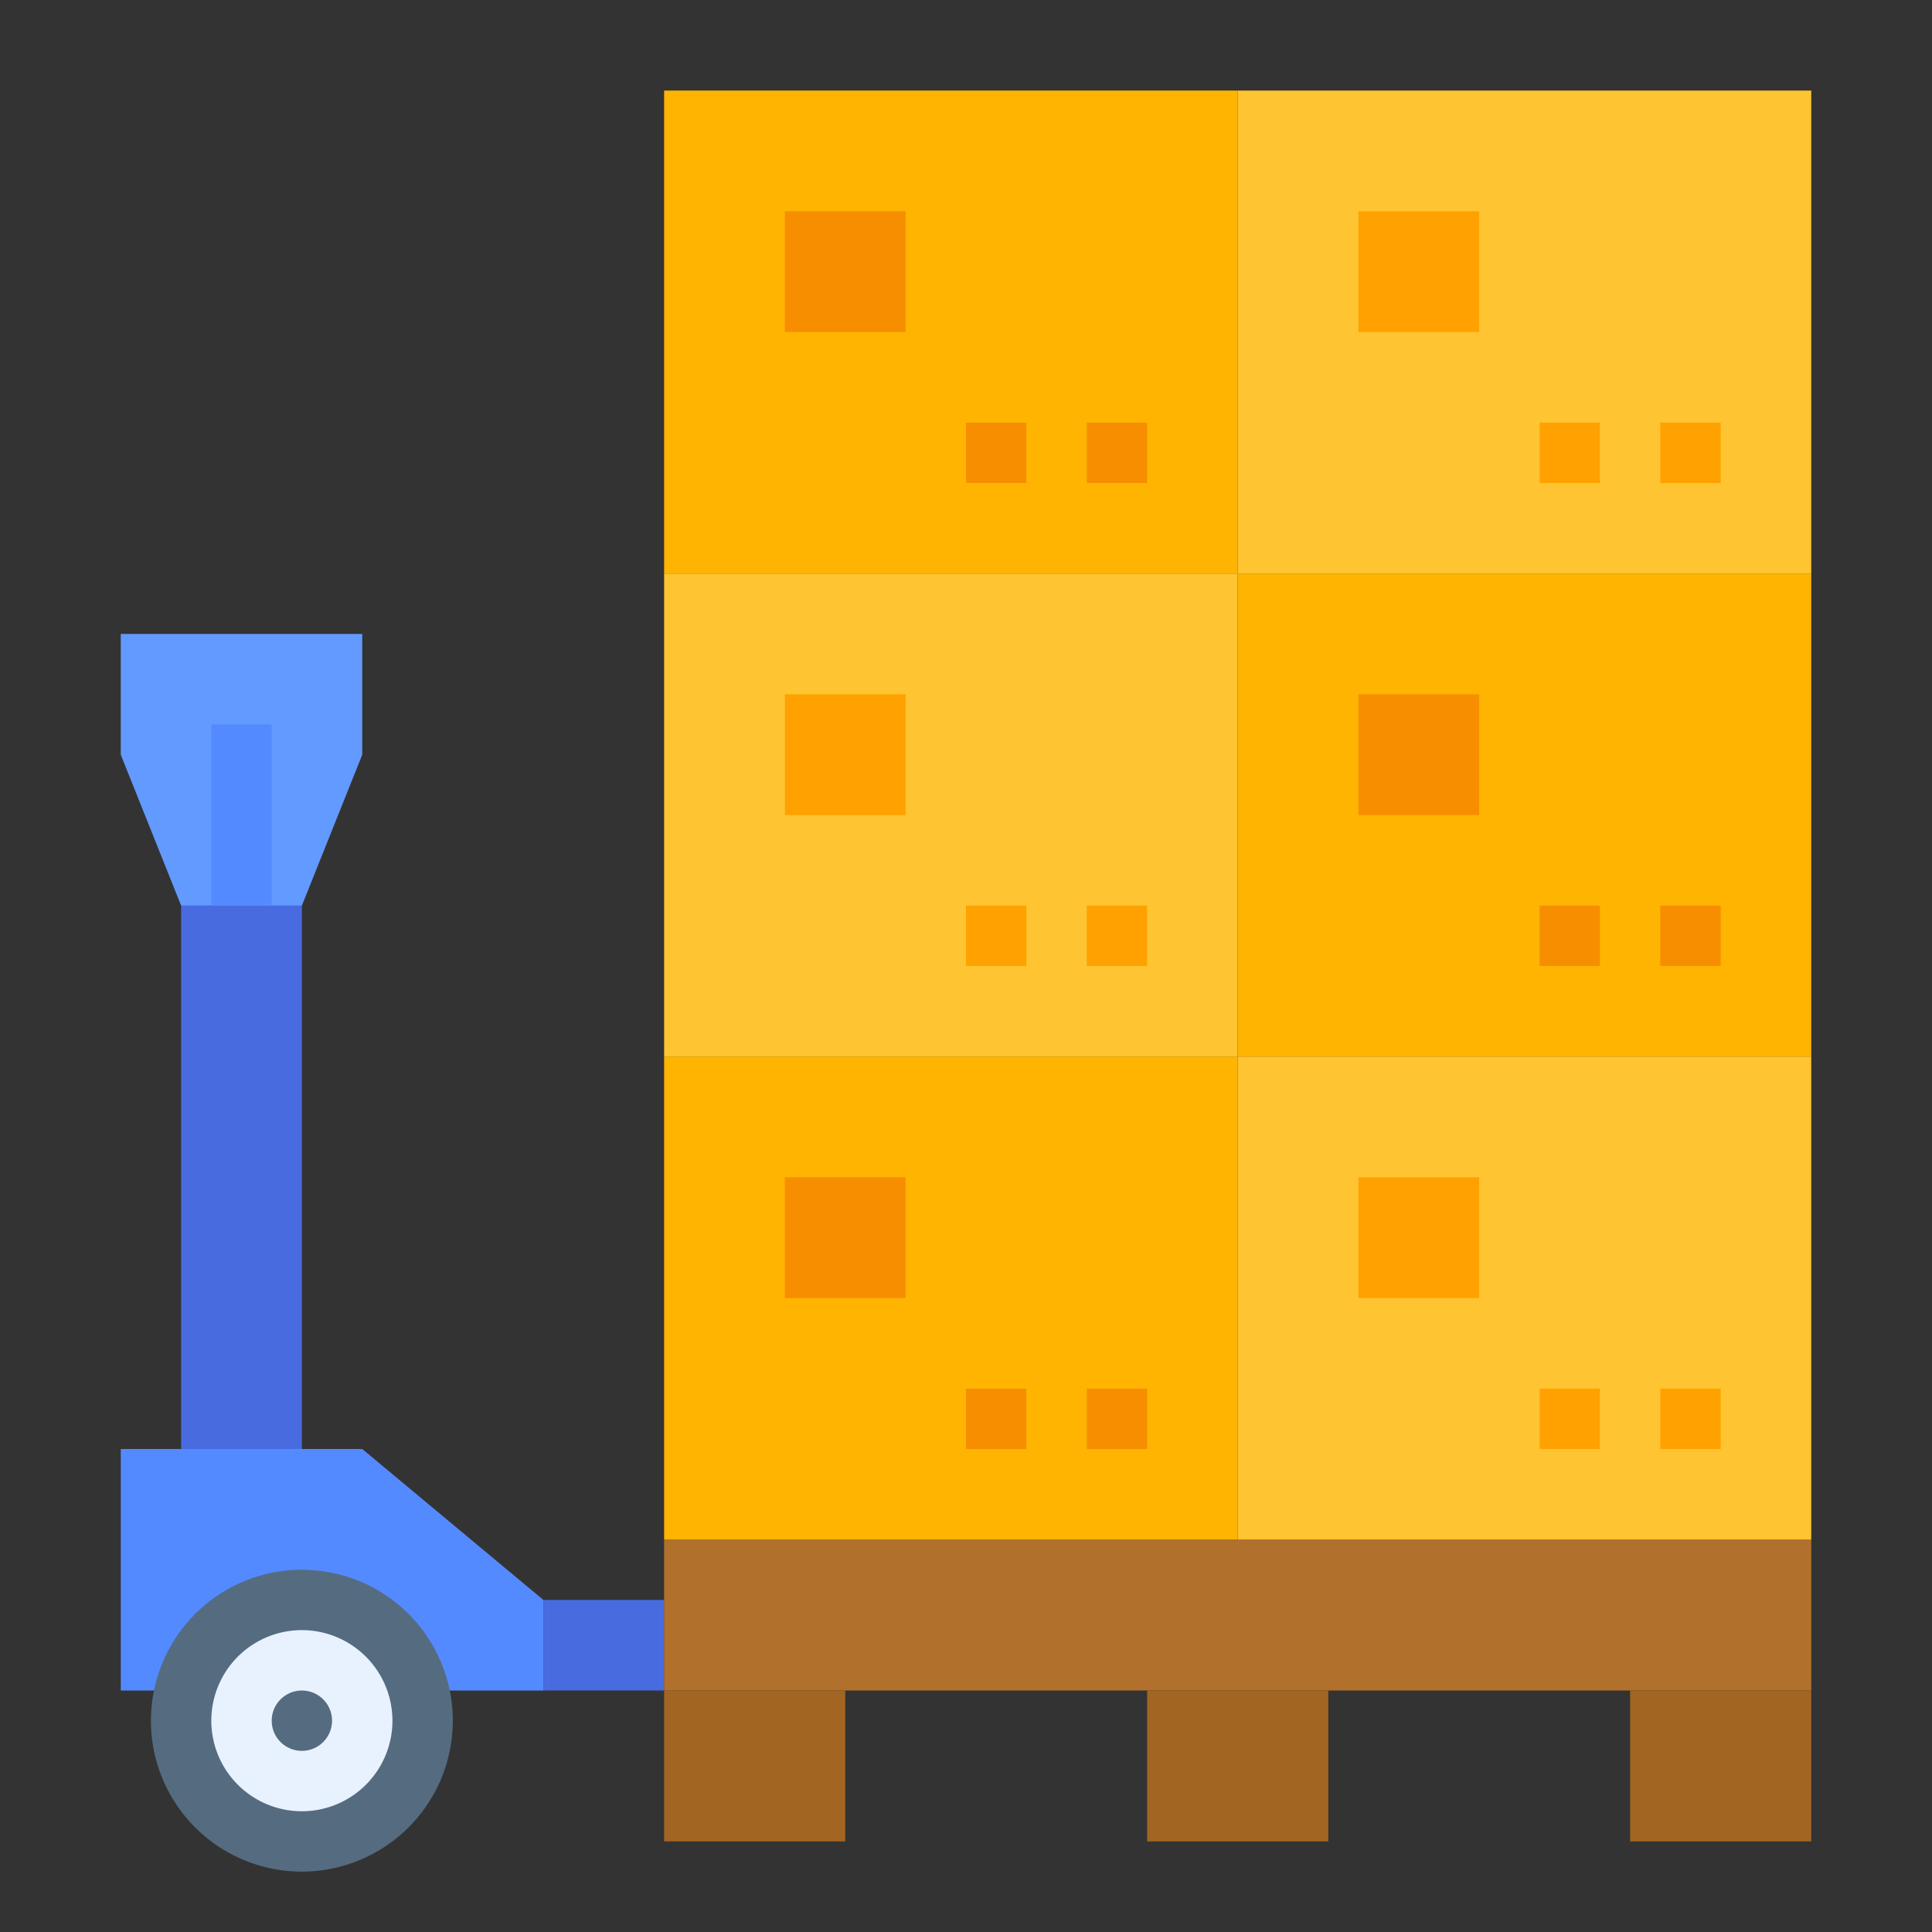
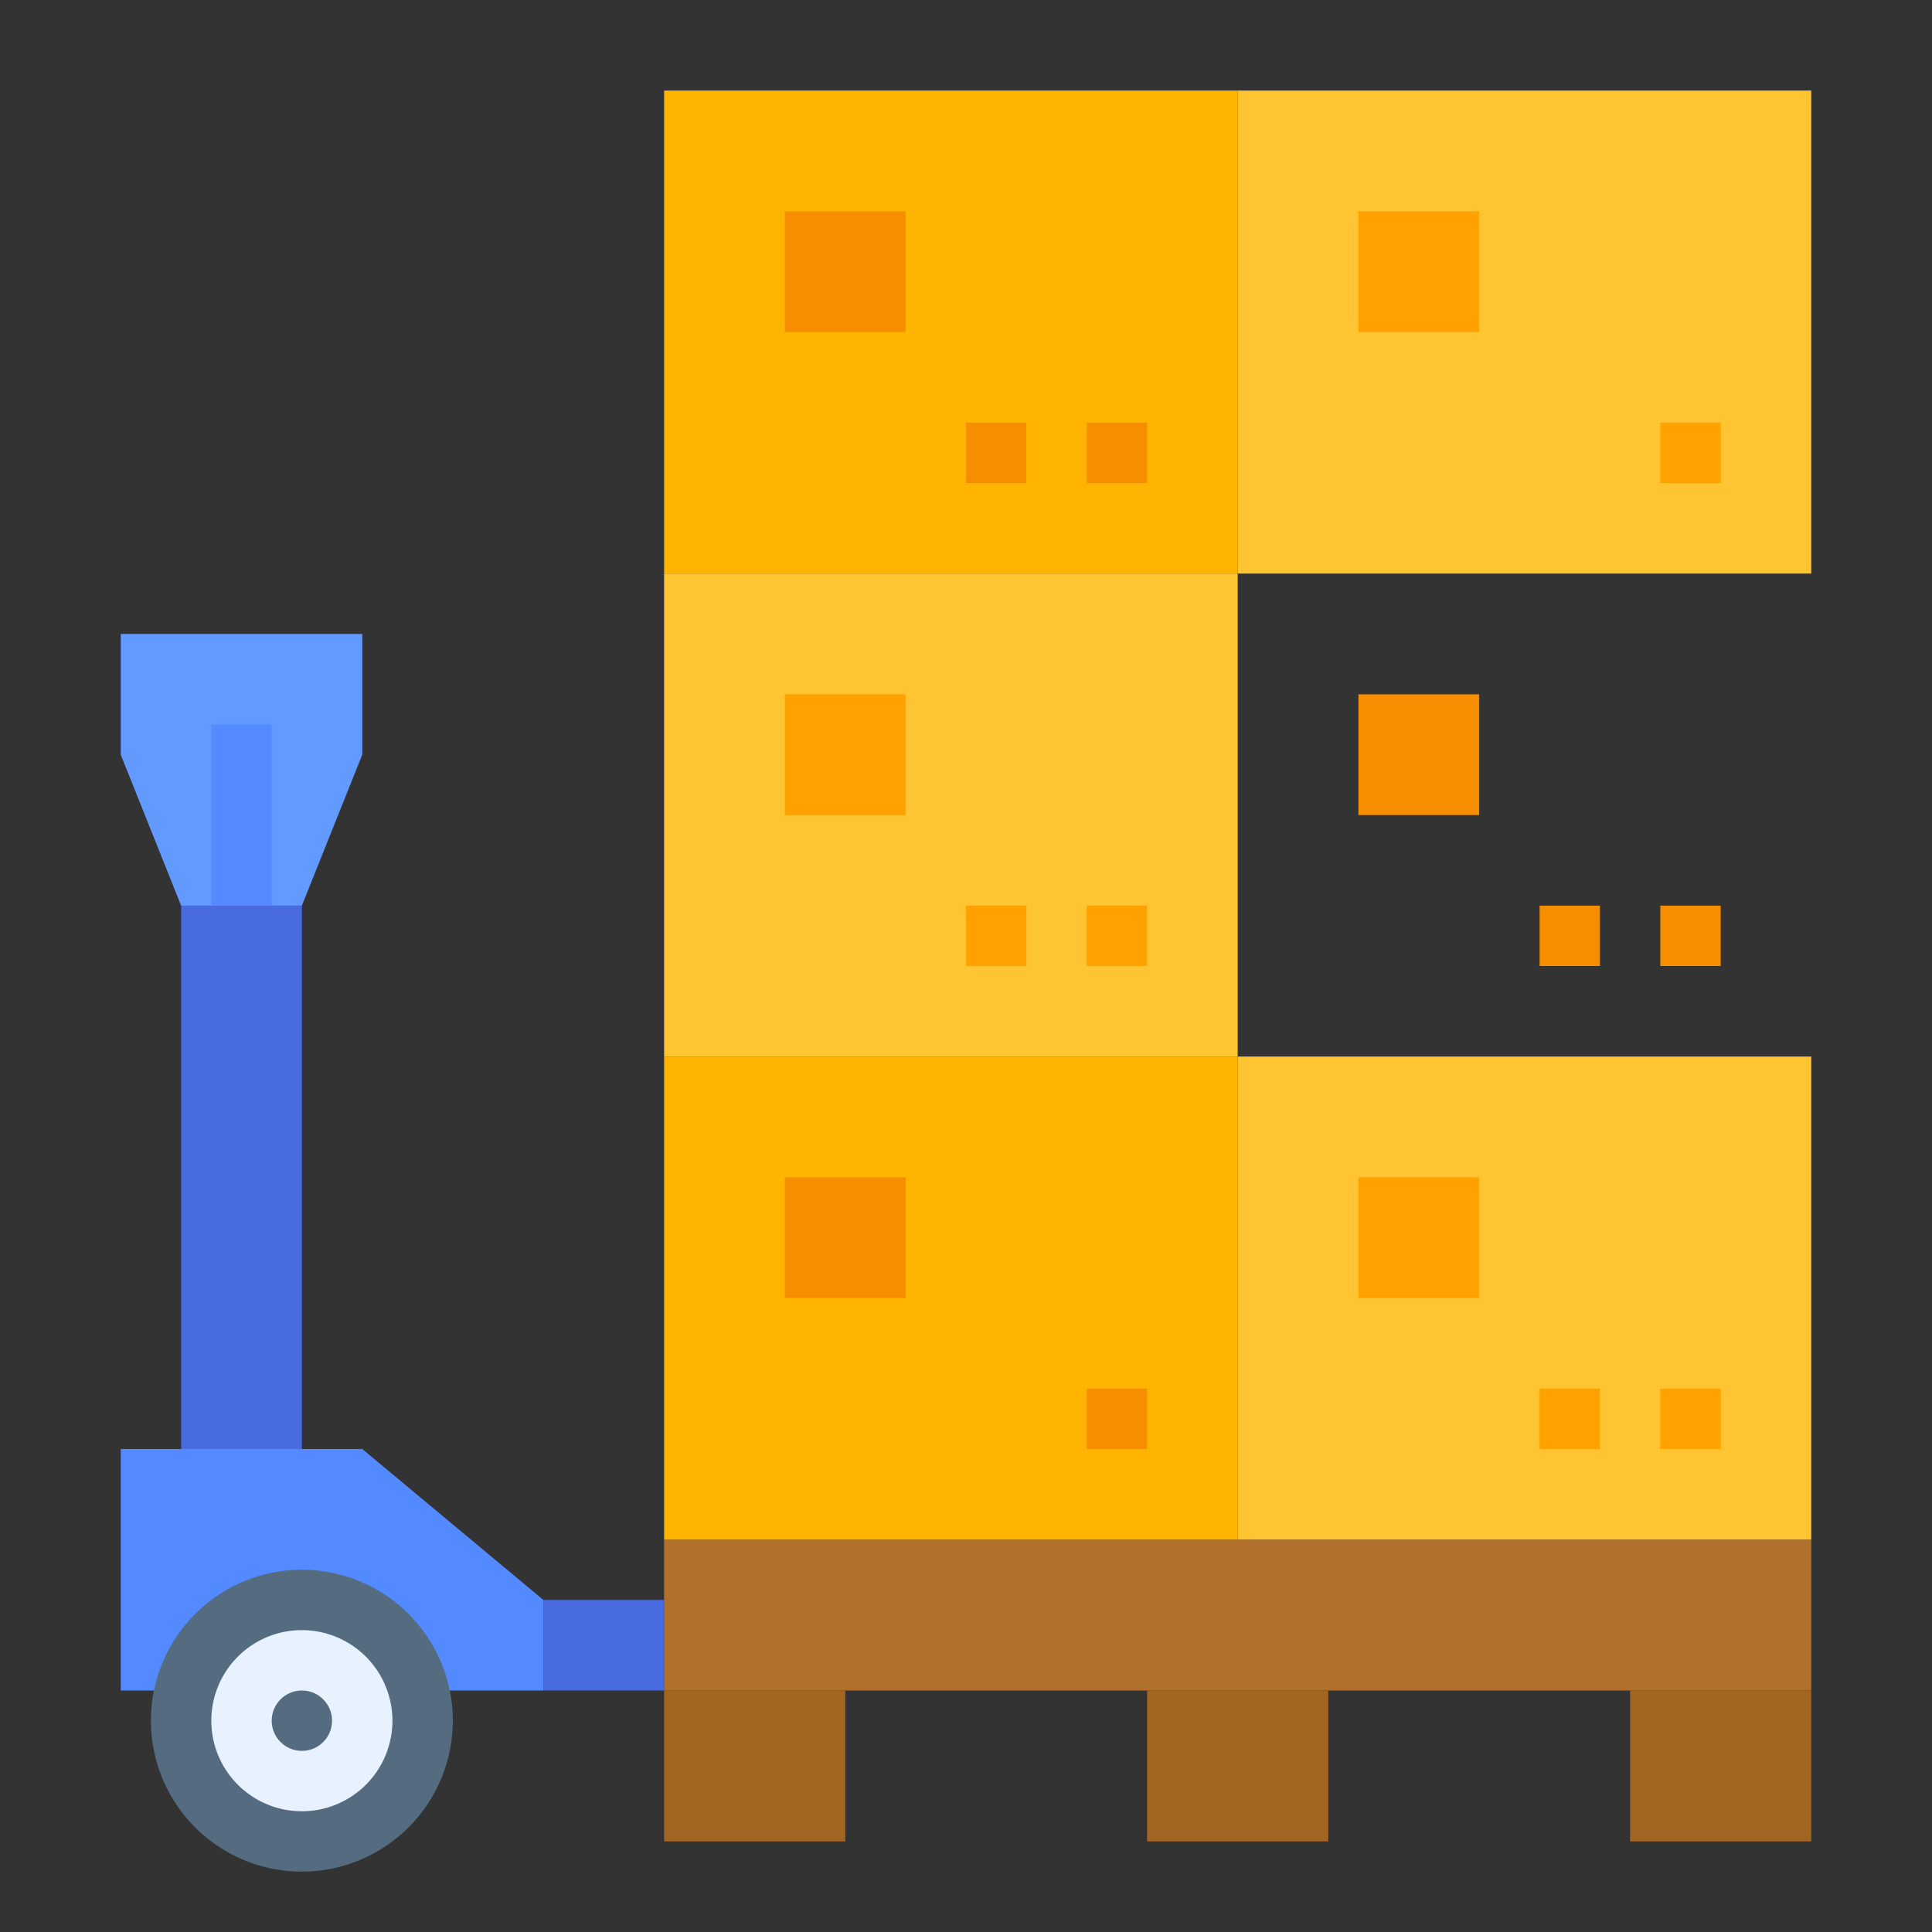
<svg xmlns="http://www.w3.org/2000/svg" id="flat" height="512" viewBox="0 0 512 512" width="512">
  <rect x="0" y="0" width="512" height="512" fill="#333333" stroke="none" />
  <path d="m144 448v-24l-48-40h-64v64z" fill="#548aff" />
  <circle cx="80" cy="456" fill="#e8f2ff" r="32" />
  <path d="m80 496a40 40 0 1 1 40-40 40.046 40.046 0 0 1 -40 40zm0-64a24 24 0 1 0 24 24 24.027 24.027 0 0 0 -24-24z" fill="#556c80" />
  <path d="m48 240h32v144h-32z" fill="#486be0" />
  <path d="m96 168h-64v32l16 40h32l16-40z" fill="#639aff" />
  <path d="m56 192h16v48h-16z" fill="#548aff" />
  <circle cx="80" cy="456" fill="#556c80" r="8" />
  <path d="m144 424h32v24h-32z" fill="#486be0" />
  <path d="m176 448h48v40h-48z" fill="#a36522" />
  <path d="m176 408h304v40h-304z" fill="#b1712c" />
  <path d="m432 448h48v40h-48z" fill="#a36522" />
  <path d="m304 448h48v40h-48z" fill="#a36522" />
  <path d="m176 280h152v128h-152z" fill="#ffb401" />
  <path d="m328 280h152v128h-152z" fill="#ffc431" />
  <g fill="#f78e00">
-     <path d="m256 368h16v16h-16z" />
    <path d="m288 368h16v16h-16z" />
    <path d="m208 312h32v32h-32z" />
  </g>
-   <path d="m408 368h16v16h-16z" fill="#ffa100" />
+   <path d="m408 368h16v16h-16" fill="#ffa100" />
  <path d="m440 368h16v16h-16z" fill="#ffa100" />
  <path d="m360 312h32v32h-32z" fill="#ffa100" />
  <path d="m176 152h152v128h-152z" fill="#ffc431" />
-   <path d="m328 152h152v128h-152z" fill="#ffb401" />
  <path d="m256 240h16v16h-16z" fill="#ffa100" />
  <path d="m288 240h16v16h-16z" fill="#ffa100" />
  <path d="m208 184h32v32h-32z" fill="#ffa100" />
  <path d="m408 240h16v16h-16z" fill="#f78e00" />
  <path d="m440 240h16v16h-16z" fill="#f78e00" />
  <path d="m360 184h32v32h-32z" fill="#f78e00" />
  <path d="m176 24h152v128h-152z" fill="#ffb401" />
  <path d="m328 24h152v128h-152z" fill="#ffc431" />
  <path d="m256 112h16v16h-16z" fill="#f78e00" />
  <path d="m288 112h16v16h-16z" fill="#f78e00" />
  <path d="m208 56h32v32h-32z" fill="#f78e00" />
-   <path d="m408 112h16v16h-16z" fill="#ffa100" />
  <path d="m440 112h16v16h-16z" fill="#ffa100" />
  <path d="m360 56h32v32h-32z" fill="#ffa100" />
</svg>